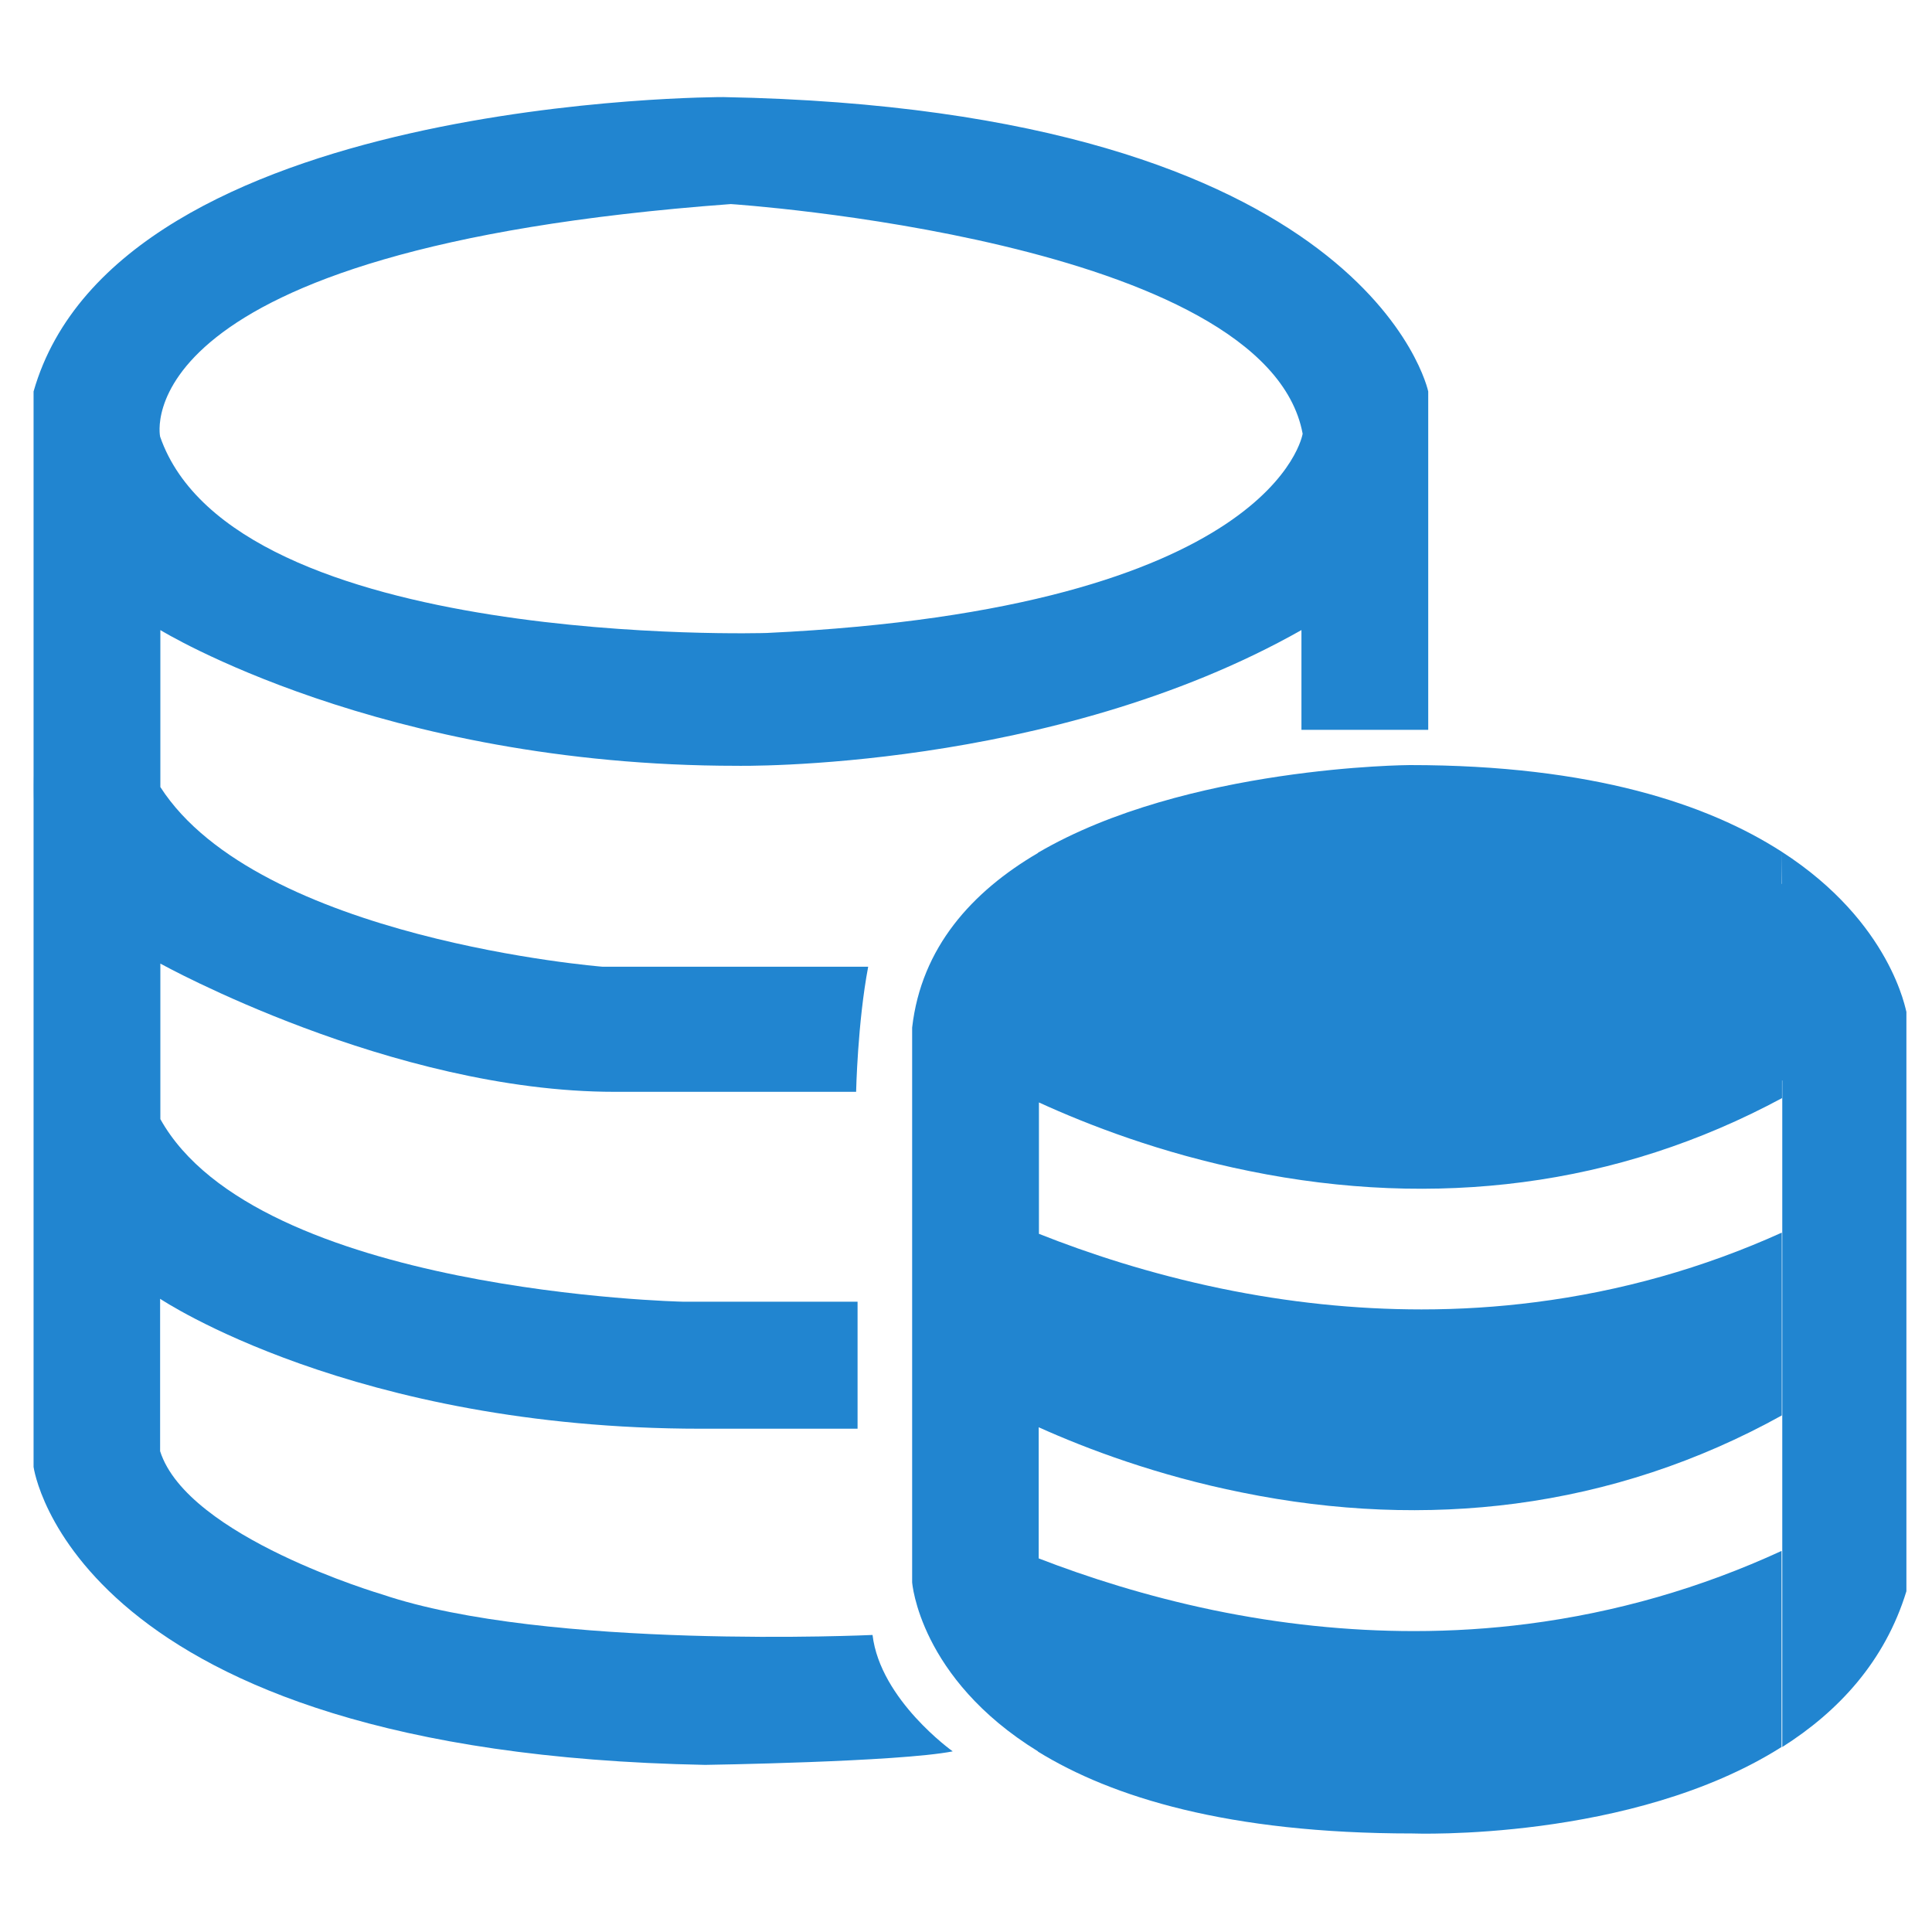
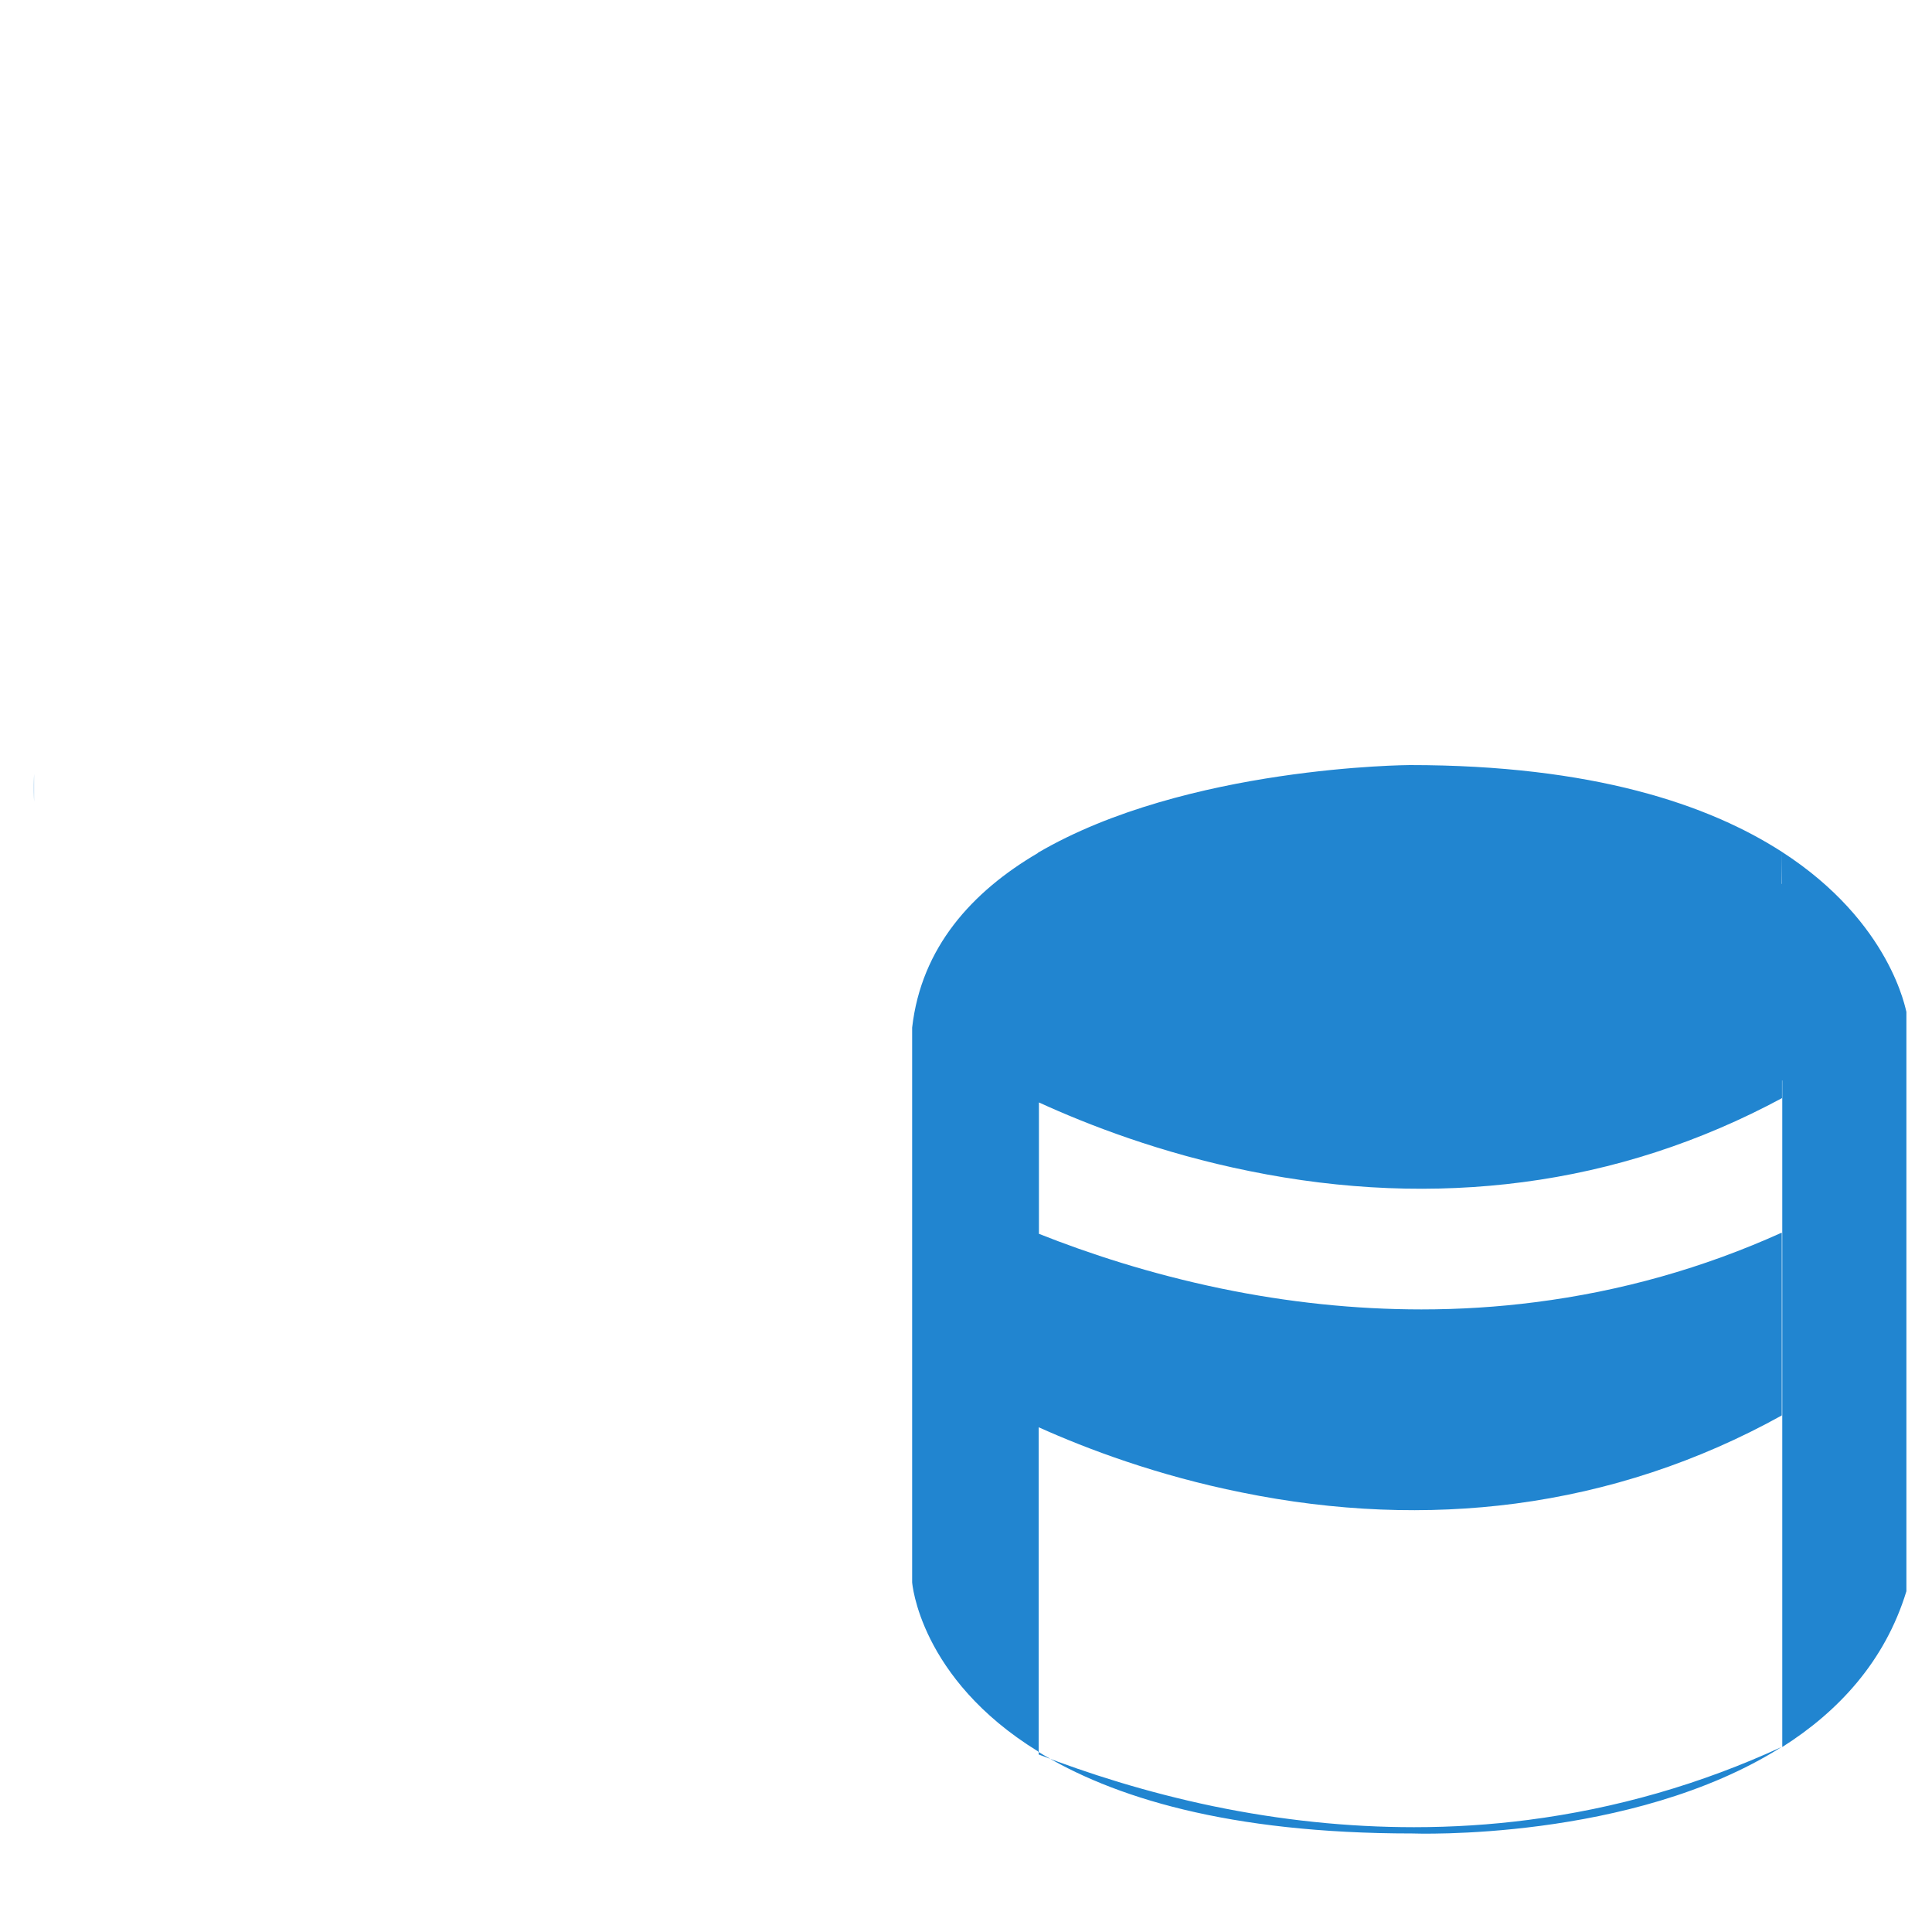
<svg xmlns="http://www.w3.org/2000/svg" t="1596772738670" class="icon" viewBox="0 0 1024 1024" version="1.1" p-id="736" width="200" height="200">
  <defs>
    <style type="text/css" />
  </defs>
  <path d="M18.048 424.96v-14.72a282.181 282.181 0 0 0 0 14.72z" p-id="737" fill="#2185D0" />
-   <path d="M462.464 866.56s-172.8 8.064-259.968-21.504c0 0-103.168-30.336-117.632-75.904v-80.768s102.4 68.864 286.464 68.864h83.2V689.92h-92.8s-225.536-4.864-276.736-96.768V510.72s122.496 67.968 240.768 67.968h128s0.768-36.736 6.4-66.304h-140.8s-182.4-14.464-234.368-95.232v-83.2s116.864 71.936 305.536 71.936c0 0 166.4 3.2 299.264-71.936v52.864h67.2V207.488S725.76 57.856 383.36 51.456c0 0-320.768-0.768-365.568 156.032v569.984S37.888 929.024 373.76 935.424c0 0 102.4-1.536 131.2-7.168 0 0-38.4-27.264-42.496-61.696z m-75.136-758.4s283.904 18.56 303.104 121.728c0 0-14.464 92.8-284.032 105.6 0 0-282.368 8.832-321.536-104.064 0 0-21.504-99.328 302.464-123.264z" p-id="738" fill="#2185D0" />
-   <path d="M944.384 451.456v17.024h-0.128l0.128-17.024c-38.912-25.088-100.352-45.952-197.12-45.952 0 0-118.656 0.512-197.12 46.464v0.128c-34.944 20.48-61.824 50.048-66.688 92.544v294.016s3.712 50.816 66.688 89.6v0.128c39.04 24.064 100.736 43.392 198.4 43.392 0 0 116.224 4.48 195.712-45.824V822.016c-42.752 19.712-87.808 32.64-134.4 38.656-19.84 2.56-40.064 3.84-60.416 3.84-35.072 0-70.656-3.712-106.496-11.136-35.584-7.424-66.944-17.536-92.416-27.392V756.48c25.6 11.52 62.976 25.6 107.648 34.56 49.536 10.112 98.304 12.032 145.024 5.888 49.408-6.528 96.896-22.144 141.184-46.72v-96.896c-41.6 18.816-85.376 31.104-130.56 36.864-19.84 2.56-40.064 3.84-60.416 3.84-35.072 0-70.656-3.712-106.496-11.136-37.504-7.808-70.144-18.56-96.256-28.928V584.32c25.728 11.776 64.512 26.88 111.488 36.352 49.536 10.112 98.304 12.032 145.024 5.888 48-6.272 94.08-21.248 137.344-44.544v-9.344h0.128v353.28c29.696-18.816 54.4-45.312 65.792-82.56V536.32c-0.256 0-7.68-47.232-66.048-84.864z" p-id="739" fill="#2185D0" />
+   <path d="M944.384 451.456v17.024h-0.128l0.128-17.024c-38.912-25.088-100.352-45.952-197.12-45.952 0 0-118.656 0.512-197.12 46.464v0.128c-34.944 20.48-61.824 50.048-66.688 92.544v294.016s3.712 50.816 66.688 89.6v0.128c39.04 24.064 100.736 43.392 198.4 43.392 0 0 116.224 4.48 195.712-45.824c-42.752 19.712-87.808 32.64-134.4 38.656-19.84 2.56-40.064 3.84-60.416 3.84-35.072 0-70.656-3.712-106.496-11.136-35.584-7.424-66.944-17.536-92.416-27.392V756.48c25.6 11.52 62.976 25.6 107.648 34.56 49.536 10.112 98.304 12.032 145.024 5.888 49.408-6.528 96.896-22.144 141.184-46.72v-96.896c-41.6 18.816-85.376 31.104-130.56 36.864-19.84 2.56-40.064 3.84-60.416 3.84-35.072 0-70.656-3.712-106.496-11.136-37.504-7.808-70.144-18.56-96.256-28.928V584.32c25.728 11.776 64.512 26.88 111.488 36.352 49.536 10.112 98.304 12.032 145.024 5.888 48-6.272 94.08-21.248 137.344-44.544v-9.344h0.128v353.28c29.696-18.816 54.4-45.312 65.792-82.56V536.32c-0.256 0-7.68-47.232-66.048-84.864z" p-id="739" fill="#2185D0" />
</svg>